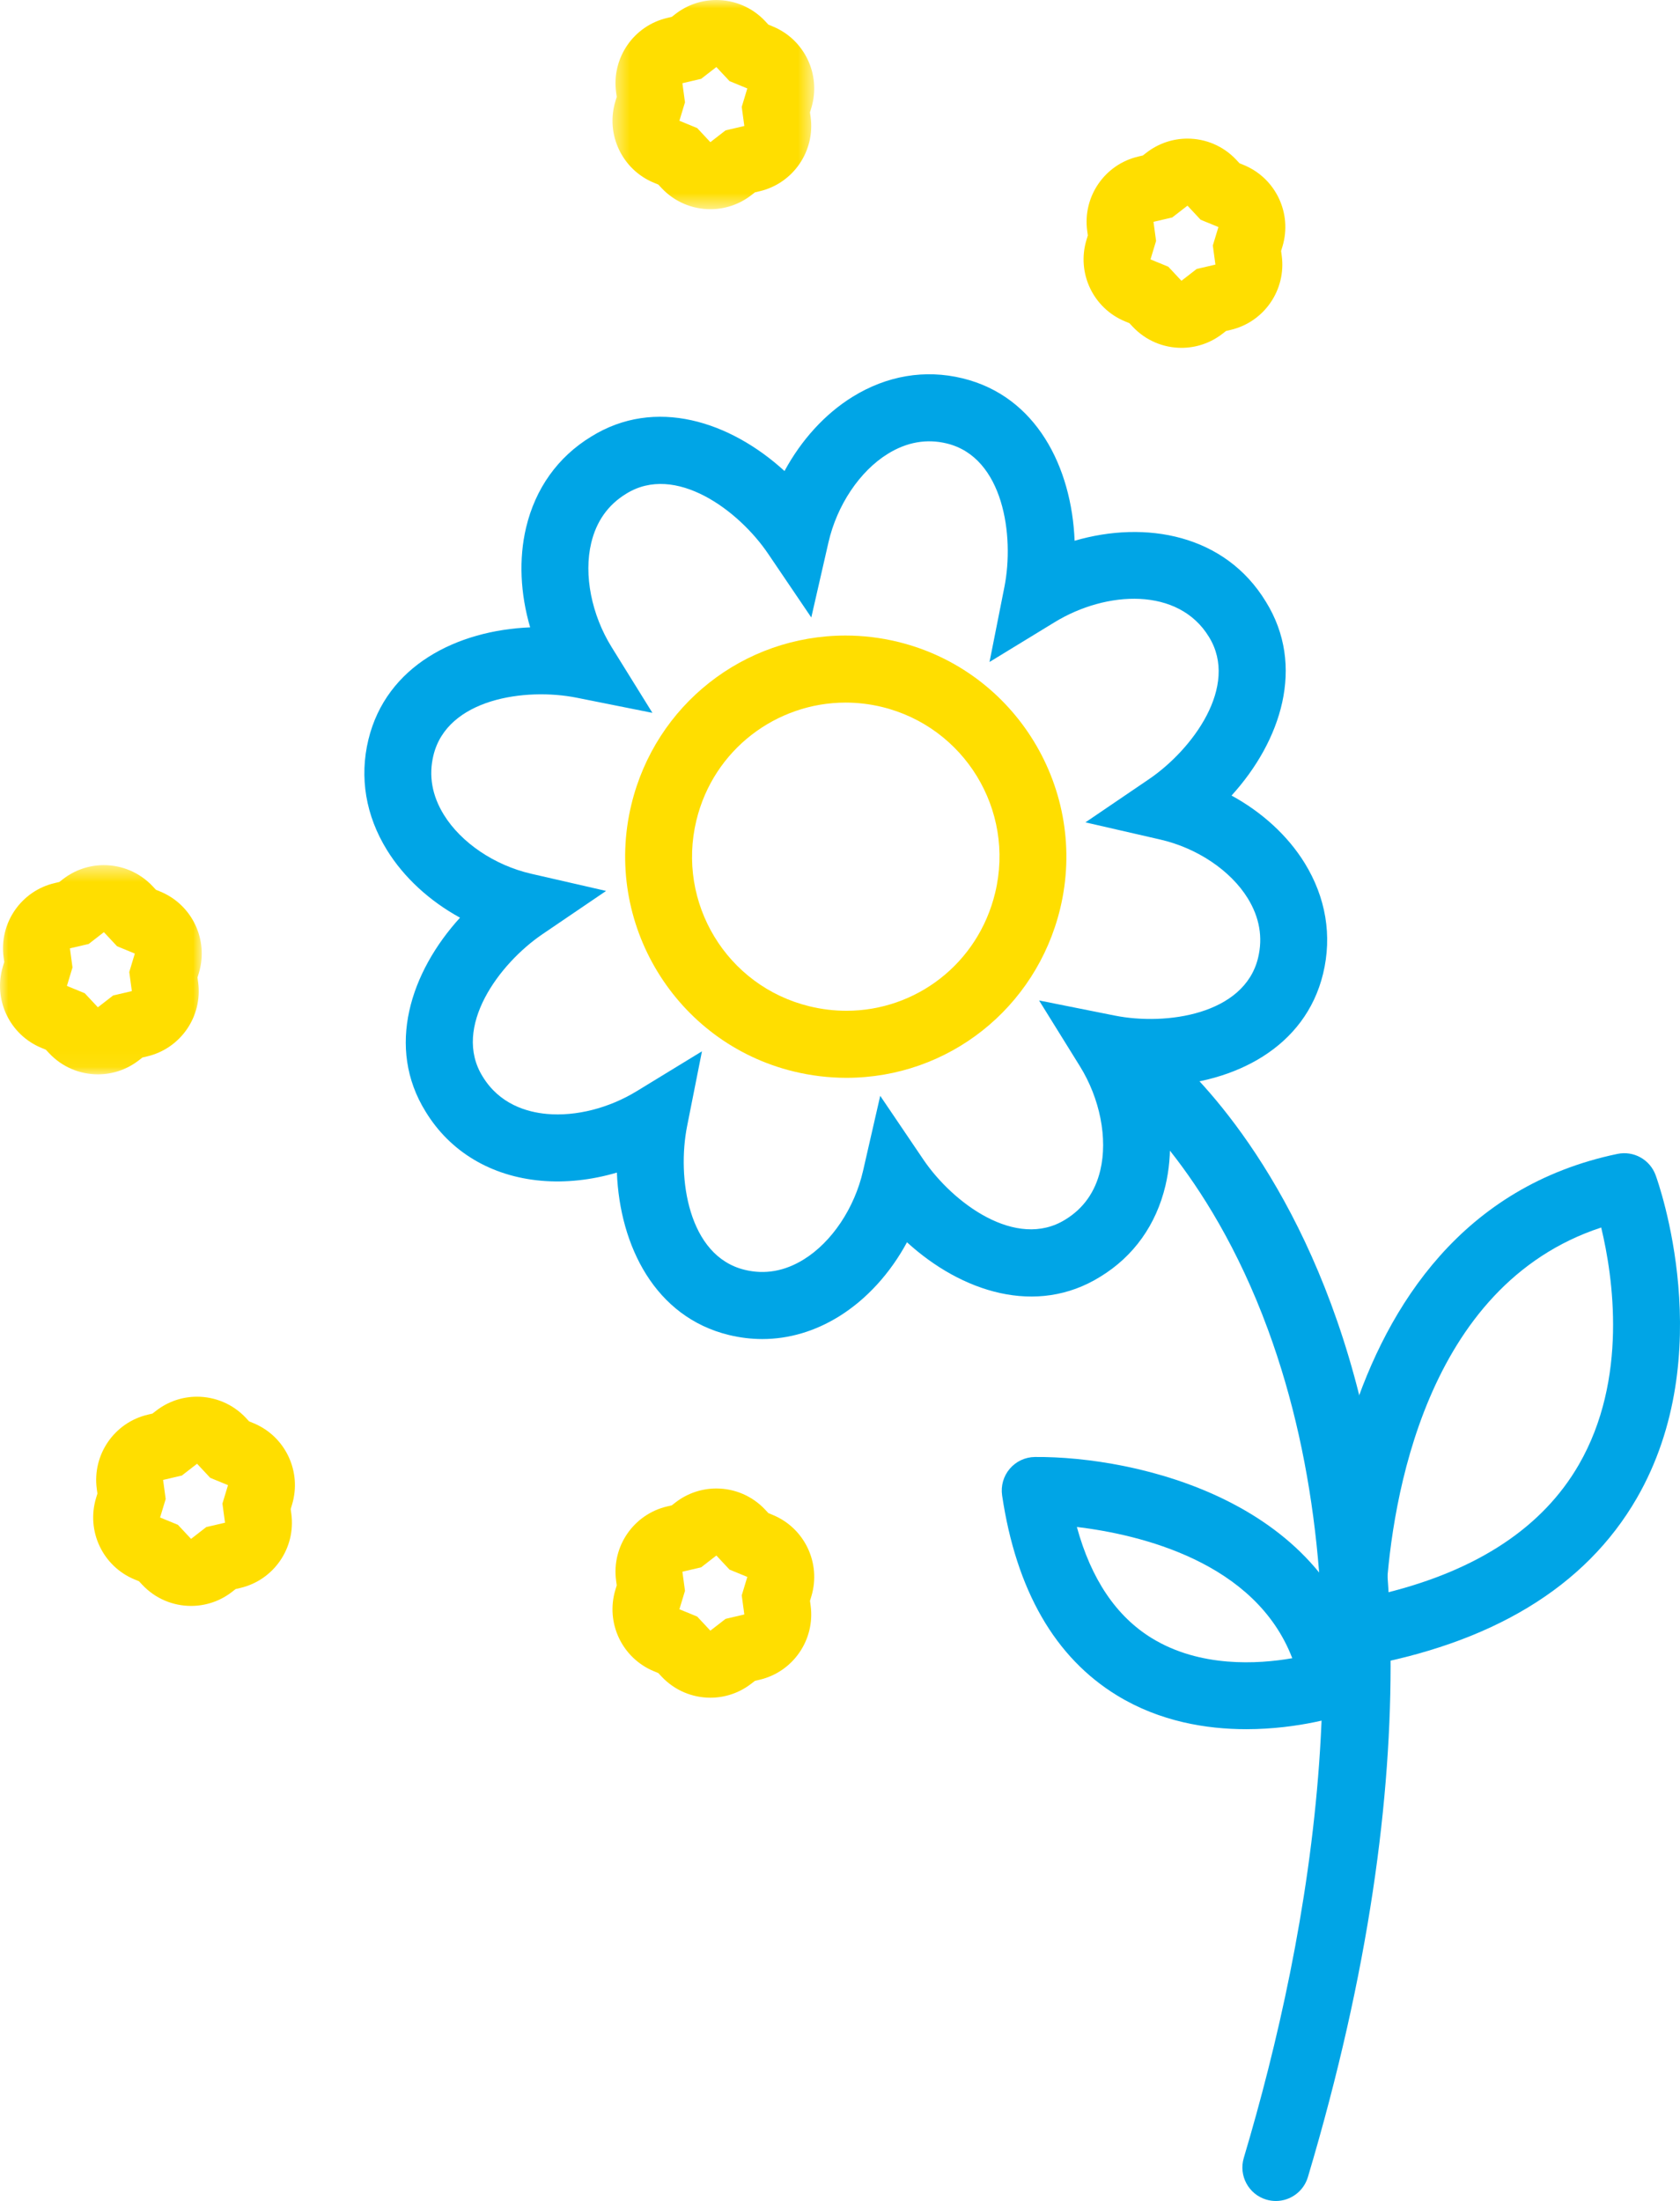
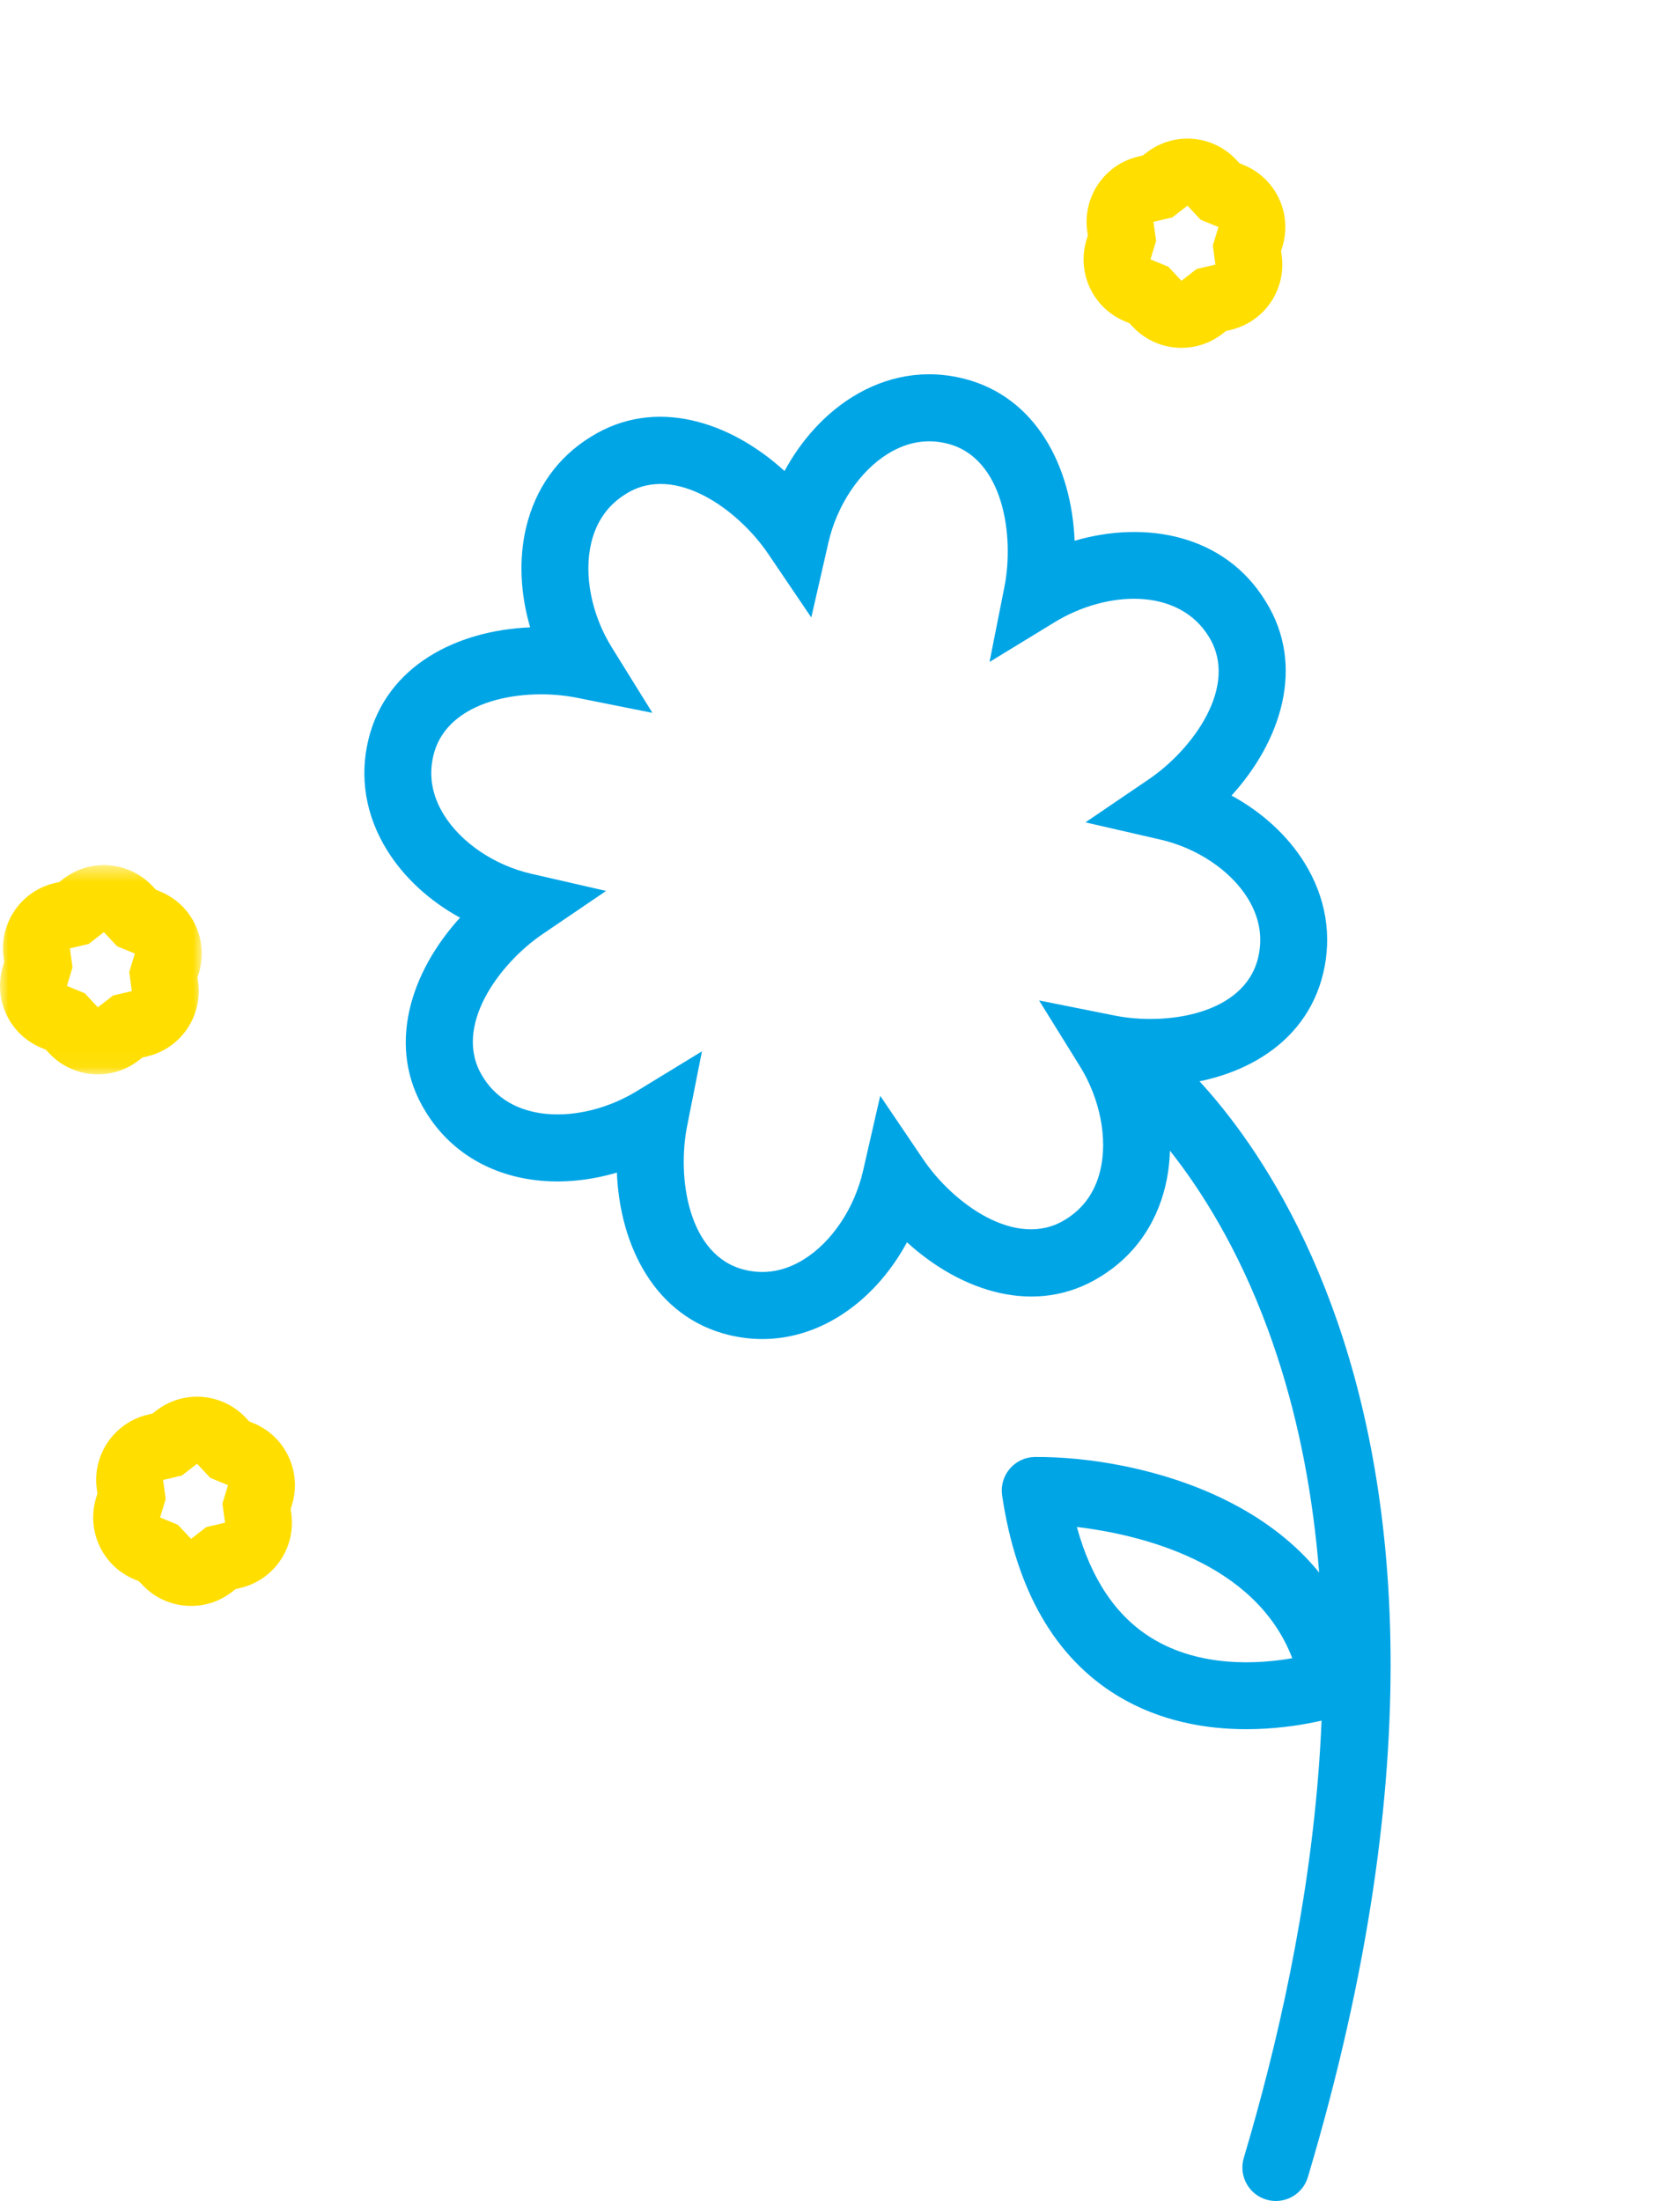
<svg xmlns="http://www.w3.org/2000/svg" width="100" height="131" viewBox="0 0 100 131" fill="none">
-   <path fill-rule="evenodd" clip-rule="evenodd" d="M95.309 73.06C84.794 76.516 82.858 89.402 82.513 94.801C87.99 93.439 91.842 90.878 93.981 87.17C96.919 82.079 96.016 75.988 95.309 73.06ZM80.453 99.264C79.999 99.264 79.554 99.109 79.197 98.816C78.75 98.453 78.483 97.913 78.463 97.337C78.455 97.09 77.834 72.525 96.275 68.679C97.246 68.477 98.211 69.017 98.55 69.946C98.709 70.378 102.362 80.617 97.429 89.168C94.37 94.467 88.773 97.855 80.791 99.235C80.679 99.254 80.566 99.264 80.453 99.264Z" fill="#00A5E6" />
  <path fill-rule="evenodd" clip-rule="evenodd" d="M64.099 90.882C64.948 93.988 66.448 96.212 68.574 97.51C71.434 99.255 74.865 99.053 76.921 98.694C74.714 92.944 67.83 91.333 64.099 90.882ZM74.188 102.919C71.815 102.919 69.042 102.467 66.503 100.918C62.794 98.654 60.489 94.647 59.65 89.007C59.566 88.436 59.731 87.857 60.104 87.419C60.477 86.98 61.022 86.725 61.597 86.718C67.578 86.666 79.415 89.297 81.344 99.788C81.524 100.761 80.964 101.719 80.029 102.038C79.853 102.098 77.385 102.919 74.188 102.919Z" fill="#00A5E6" />
  <path fill-rule="evenodd" clip-rule="evenodd" d="M41.783 62.573L40.898 67.032C40.293 70.088 40.956 74.76 44.327 75.578C45.53 75.871 46.71 75.662 47.845 74.958C49.514 73.926 50.864 71.906 51.372 69.688L52.394 65.222L54.961 69.014C56.708 71.595 60.485 74.408 63.413 72.587C64.493 71.927 65.189 70.94 65.496 69.647C65.943 67.76 65.477 65.388 64.277 63.456L61.85 59.546L66.357 60.446C69.403 61.053 74.067 60.392 74.885 57.013C75.18 55.796 74.972 54.601 74.268 53.46C73.249 51.81 71.257 50.472 69.066 49.969L64.609 48.946L68.393 46.374C70.97 44.622 73.78 40.837 71.959 37.904C70.156 34.941 65.876 35.138 62.774 37.034L58.9 39.4L59.785 34.94C60.391 31.886 59.729 27.214 56.357 26.394C55.157 26.103 53.974 26.311 52.84 27.014C51.171 28.048 49.82 30.068 49.312 32.285L48.291 36.751L45.723 32.96C43.977 30.377 40.197 27.562 37.272 29.387C36.191 30.047 35.495 31.032 35.189 32.327C34.741 34.213 35.208 36.585 36.407 38.517L38.834 42.428L34.327 41.527C31.279 40.918 26.616 41.58 25.799 44.96C25.507 46.165 25.716 47.355 26.421 48.496C27.449 50.16 29.44 51.504 31.617 52.004L36.077 53.027L32.291 55.6C29.714 57.351 26.905 61.136 28.726 64.068C29.733 65.725 31.366 66.195 32.56 66.301C34.284 66.454 36.241 65.959 37.909 64.94L41.783 62.573ZM45.378 79.698C44.717 79.698 44.051 79.617 43.389 79.457C38.996 78.389 36.895 74.166 36.719 69.791C35.218 70.233 33.668 70.406 32.209 70.275C29.23 70.011 26.789 68.55 25.334 66.162C22.959 62.336 24.433 57.858 27.382 54.619C25.574 53.628 24.045 52.232 23.034 50.595C21.767 48.542 21.385 46.268 21.929 44.02C22.994 39.622 27.196 37.519 31.557 37.339C30.971 35.343 30.872 33.268 31.314 31.404C31.868 29.069 33.206 27.197 35.183 25.99C39 23.611 43.465 25.082 46.697 28.035C47.693 26.194 49.098 24.641 50.745 23.62C52.789 22.354 55.057 21.973 57.295 22.517C61.69 23.584 63.79 27.808 63.965 32.185C68.192 30.95 72.915 31.811 75.349 35.812C77.724 39.636 76.253 44.112 73.306 47.35C75.118 48.339 76.648 49.732 77.655 51.362C78.922 53.414 79.302 55.693 78.756 57.953C77.691 62.351 73.487 64.455 69.128 64.634C69.714 66.631 69.812 68.706 69.371 70.57C68.816 72.904 67.479 74.775 65.501 75.984C61.685 78.362 57.22 76.89 53.987 73.938C52.992 75.779 51.586 77.332 49.94 78.352C48.5 79.244 46.951 79.697 45.378 79.698Z" fill="#00A5E6" />
-   <path fill-rule="evenodd" clip-rule="evenodd" d="M50.334 37.827C44.258 37.827 39.014 41.963 37.582 47.885C35.876 54.936 40.212 62.063 47.248 63.773C48.279 64.023 49.333 64.15 50.383 64.15C56.439 64.15 61.669 60.011 63.104 54.087C64.81 47.036 60.473 39.909 53.437 38.2C52.419 37.952 51.374 37.827 50.334 37.827ZM50.334 41.817C51.049 41.817 51.774 41.902 52.498 42.077C57.385 43.265 60.432 48.192 59.234 53.146C58.214 57.362 54.51 60.16 50.383 60.16C49.66 60.16 48.924 60.074 48.186 59.895C43.242 58.693 40.267 53.723 41.452 48.826C42.473 44.606 46.224 41.817 50.334 41.817Z" fill="#FFDE00" />
  <mask id="mask0_0_4704" style="mask-type:alpha" maskUnits="userSpaceOnUse" x="36" y="0" width="13" height="13">
-     <path fill-rule="evenodd" clip-rule="evenodd" d="M36.458 0H48.466V12.452H36.458V0Z" fill="white" />
-   </mask>
+     </mask>
  <g mask="url(#mask0_0_4704)">
    <path fill-rule="evenodd" clip-rule="evenodd" d="M42.64 -0C41.785 -0 40.927 0.274 40.205 0.834L39.986 1.004L39.716 1.067C37.715 1.534 36.397 3.449 36.673 5.489L36.71 5.765L36.63 6.03C36.034 7.999 37.029 10.1 38.93 10.88L39.185 10.985L39.375 11.188C40.156 12.024 41.216 12.452 42.284 12.452C43.138 12.452 43.997 12.178 44.719 11.617L44.938 11.448L45.208 11.385C47.209 10.918 48.527 9.003 48.251 6.963L48.214 6.687L48.294 6.421C48.89 4.452 47.895 2.352 45.994 1.572L45.738 1.467L45.549 1.263C44.769 0.428 43.708 -0 42.64 -0ZM42.641 3.99L43.424 4.828L44.483 5.264L44.151 6.362L44.305 7.499L43.189 7.759L42.283 8.462L41.5 7.623L40.441 7.188L40.773 6.09L40.619 4.953L41.735 4.692L42.641 3.99Z" fill="#FFDE00" />
  </g>
  <path fill-rule="evenodd" clip-rule="evenodd" d="M70.681 8.25C69.826 8.25 68.969 8.525 68.246 9.084L68.027 9.254L67.757 9.317C65.756 9.784 64.438 11.699 64.714 13.74L64.751 14.015L64.671 14.28C64.074 16.25 65.071 18.35 66.971 19.13L67.227 19.236L67.416 19.438C68.196 20.273 69.258 20.703 70.326 20.703C71.18 20.703 72.038 20.428 72.76 19.869L72.979 19.699L73.249 19.636C75.25 19.169 76.568 17.253 76.293 15.214L76.255 14.938L76.336 14.672C76.932 12.703 75.936 10.603 74.035 9.822L73.779 9.717L73.59 9.513C72.81 8.679 71.749 8.25 70.681 8.25ZM70.683 12.24L71.465 13.078L72.525 13.514L72.192 14.612L72.346 15.749L71.23 16.009L70.324 16.712L69.541 15.874L68.482 15.439L68.814 14.341L68.66 13.203L69.776 12.943L70.683 12.24Z" fill="#FFDE00" />
-   <path fill-rule="evenodd" clip-rule="evenodd" d="M42.64 88.592C41.785 88.592 40.927 88.867 40.205 89.426L39.986 89.596L39.716 89.659C37.715 90.126 36.397 92.041 36.673 94.081L36.71 94.357L36.63 94.623C36.034 96.592 37.029 98.692 38.93 99.473L39.185 99.578L39.375 99.781C40.156 100.616 41.216 101.045 42.284 101.045C43.138 101.045 43.997 100.77 44.719 100.21L44.938 100.041L45.208 99.978C47.209 99.511 48.527 97.596 48.251 95.556L48.214 95.28L48.294 95.014C48.89 93.045 47.895 90.945 45.994 90.165L45.738 90.059L45.549 89.856C44.769 89.021 43.708 88.592 42.64 88.592ZM42.641 92.582L43.424 93.421L44.483 93.856L44.151 94.954L44.305 96.091L43.189 96.352L42.283 97.055L41.5 96.216L40.441 95.781L40.773 94.683L40.619 93.546L41.735 93.285L42.641 92.582Z" fill="#FFDE00" />
  <path fill-rule="evenodd" clip-rule="evenodd" d="M11.728 83.13C10.874 83.13 10.016 83.404 9.294 83.964L9.075 84.134L8.805 84.197C6.804 84.664 5.486 86.579 5.761 88.619L5.799 88.895L5.718 89.16C5.123 91.129 6.118 93.23 8.019 94.01L8.274 94.115L8.464 94.318C9.244 95.154 10.305 95.582 11.373 95.582C12.227 95.582 13.086 95.308 13.808 94.748L14.027 94.578L14.297 94.515C16.298 94.048 17.617 92.132 17.34 90.093L17.303 89.817L17.383 89.552C17.979 87.583 16.983 85.482 15.083 84.702L14.827 84.597L14.638 84.393C13.857 83.558 12.796 83.13 11.728 83.13ZM11.73 87.12L12.513 87.958L13.572 88.394L13.24 89.492L13.394 90.629L12.278 90.889L11.372 91.592L10.589 90.753L9.529 90.319L9.862 89.22L9.708 88.083L10.824 87.822L11.73 87.12Z" fill="#FFDE00" />
  <mask id="mask1_0_4704" style="mask-type:alpha" maskUnits="userSpaceOnUse" x="0" y="51" width="13" height="13">
    <path fill-rule="evenodd" clip-rule="evenodd" d="M0 51.491H12.009V63.944H0V51.491Z" fill="white" />
  </mask>
  <g mask="url(#mask1_0_4704)">
    <path fill-rule="evenodd" clip-rule="evenodd" d="M6.182 51.491C5.328 51.491 4.47 51.766 3.748 52.325L3.529 52.495L3.259 52.558C1.257 53.025 -0.061 54.94 0.215 56.981L0.253 57.256L0.172 57.521C-0.424 59.49 0.572 61.591 2.473 62.371L2.728 62.477L2.918 62.679C3.698 63.515 4.759 63.944 5.827 63.944C6.681 63.944 7.539 63.669 8.262 63.11L8.481 62.94L8.751 62.877C10.752 62.41 12.07 60.495 11.794 58.455L11.757 58.179L11.837 57.913C12.433 55.943 11.437 53.844 9.537 53.063L9.281 52.958L9.091 52.754C8.311 51.92 7.25 51.491 6.182 51.491ZM6.184 55.481L6.967 56.319L8.026 56.755L7.694 57.853L7.848 58.99L6.732 59.25L5.826 59.953L5.043 59.115L3.983 58.68L4.315 57.582L4.162 56.444L5.278 56.184L6.184 55.481Z" fill="#FFDE00" />
  </g>
  <path fill-rule="evenodd" clip-rule="evenodd" d="M75.943 131C75.754 131 75.562 130.973 75.372 130.916C74.319 130.601 73.72 129.489 74.035 128.434C78.029 115.033 81.522 95.603 75.478 79.145C71.893 69.382 66.553 65.224 66.5 65.183C65.628 64.517 65.453 63.267 66.114 62.391C66.775 61.515 68.015 61.336 68.892 61.994C69.864 62.722 92.508 80.4 77.851 129.576C77.592 130.441 76.8 131 75.943 131Z" fill="#00A5E6" />
</svg>